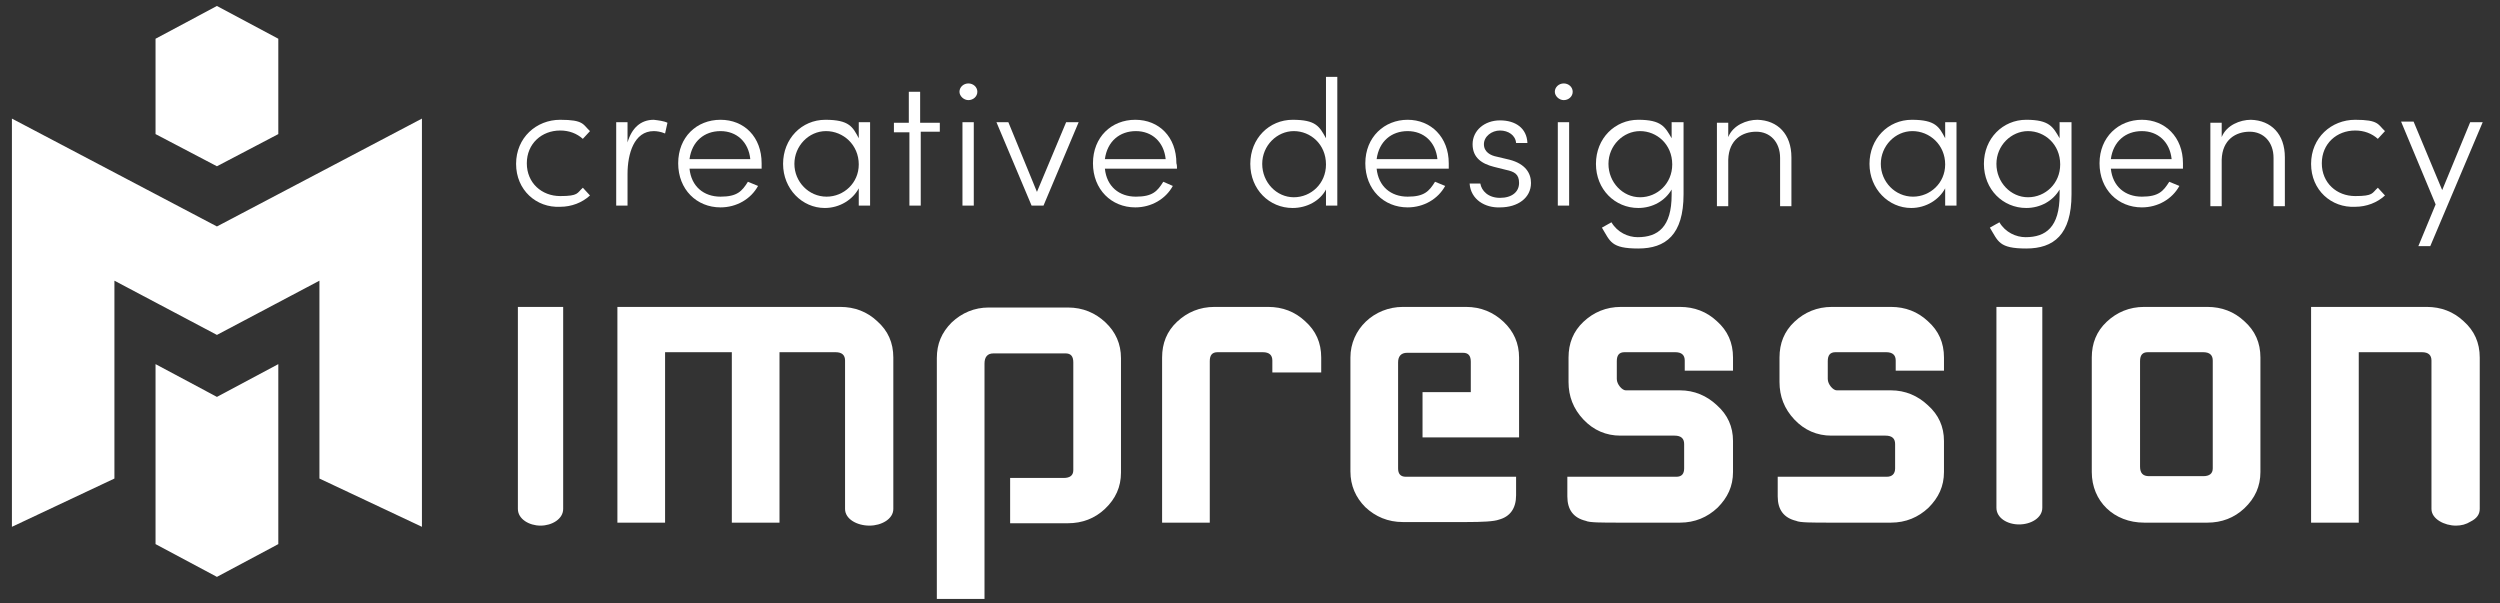
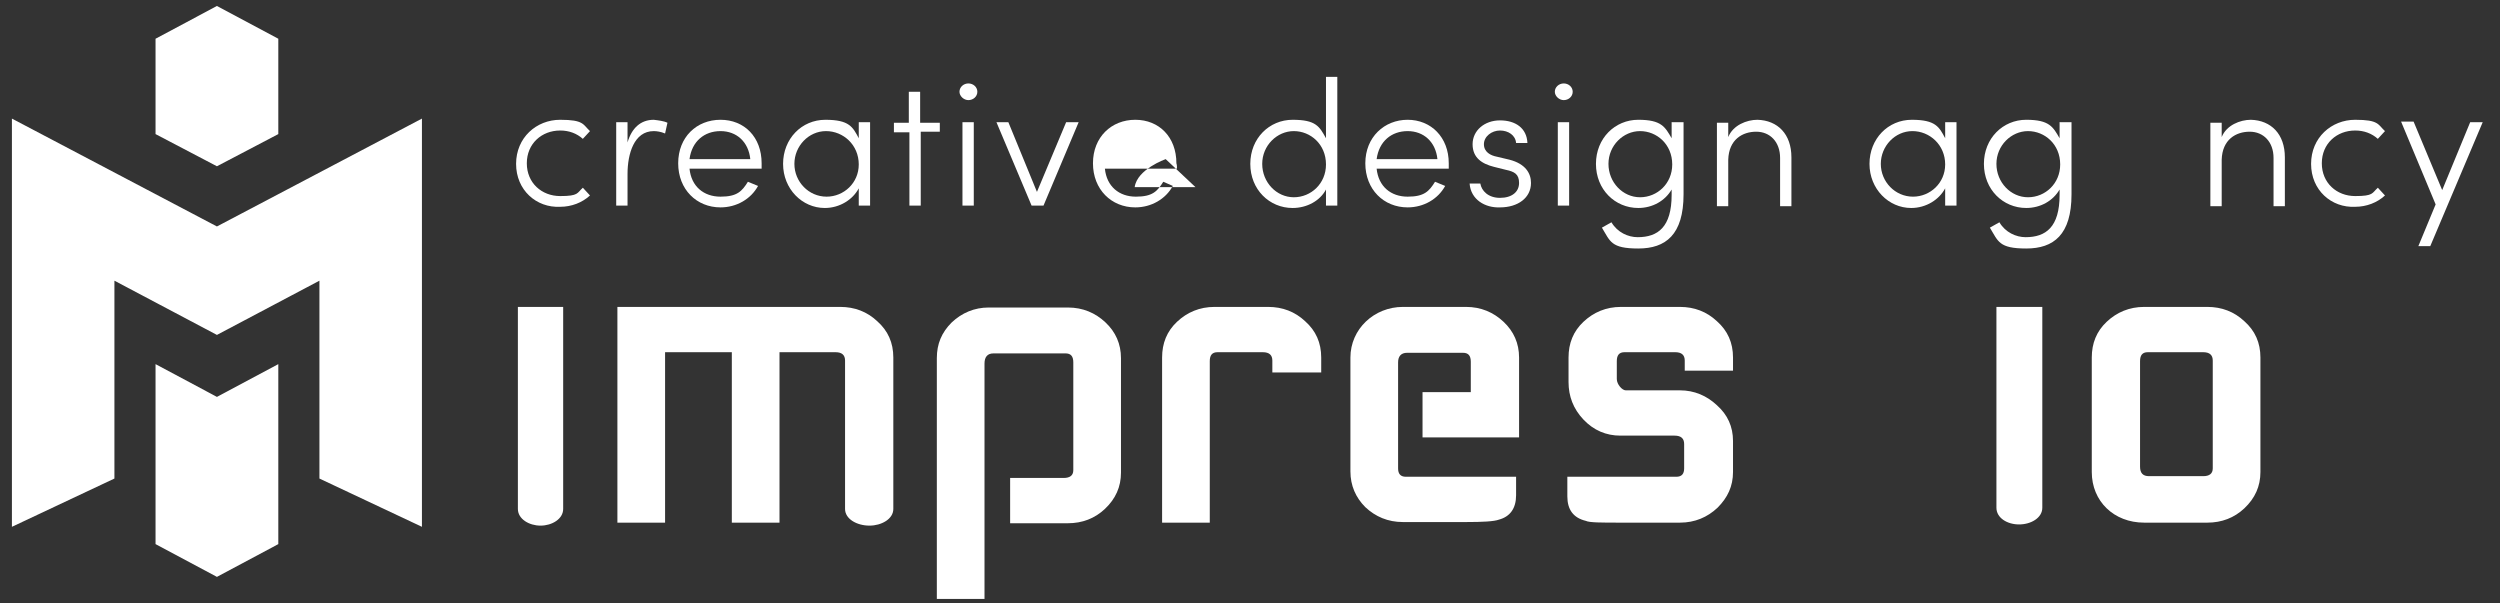
<svg xmlns="http://www.w3.org/2000/svg" id="Laag_1" data-name="Laag 1" version="1.1" viewBox="0 0 419.5 101.2">
  <rect x="0" y="0" width="419.5" height="101.2" fill="#333333" stroke="none" />
  <defs>
    <style>
      .cls-1 {
        fill: #000;
      }

      .cls-1, .cls-2 {
        stroke-width: 0px;
      }

      .cls-2 {
        fill: #fff;
      }

      .cls-3 {
        display: none;
      }
    </style>
  </defs>
  <g id="Laag_2" data-name="Laag 2">
    <g>
      <path class="cls-2" d="M36.4,27.9l10.3-5.4V6.5l-10.3-5.5-10.3,5.5v16l10.3,5.4ZM46.7,61.1l-10.3,5.5-10.3-5.5v30.2l10.3,5.5,10.3-5.5v-30.2Z" />
      <path class="cls-2" d="M36.4,38L2,19.9v68.5l17.2-8.1v-33.2l17.2,9.1,17.2-9.1v33.2l17.2,8.1V19.9l-34.4,18.1Z" />
    </g>
    <g>
      <path class="cls-2" d="M141.8,85.4v-24.9c0-.9-.5-1.4-1.6-1.4h-9.4v28.6h-8v-28.6h-11.2v28.6h-8v-36.2h37.4c2.4,0,4.5.8,6.2,2.4,1.8,1.6,2.7,3.6,2.7,6.1v25.4c0,1.7-2,2.8-4,2.8-2.1,0-4.1-1.1-4.1-2.8" />
      <path class="cls-2" d="M169.6,80.2h8.9c1,0,1.6-.4,1.6-1.3v-18.1c0-1-.4-1.5-1.3-1.5h-12.1c-1,0-1.5.6-1.5,1.7v39.5h-8v-40.4c0-2.4.8-4.3,2.5-6,1.7-1.6,3.8-2.5,6.2-2.5h13.3c2.5,0,4.6.9,6.3,2.5s2.6,3.6,2.6,6v19.2c0,2.4-.9,4.4-2.7,6.1-1.7,1.6-3.8,2.4-6.2,2.4h-9.7v-7.6" />
      <path class="cls-2" d="M213.5,62.5v-2c0-.9-.5-1.4-1.6-1.4h-7.6c-.9,0-1.3.5-1.3,1.5v27.1h-8v-27.7c0-2.4.8-4.4,2.5-6s3.8-2.5,6.3-2.5h9c2.4,0,4.5.8,6.2,2.4,1.8,1.6,2.7,3.6,2.7,6.1v2.5h-8.2" />
      <path class="cls-2" d="M238.8,65.8h8v-5.1c0-1-.4-1.5-1.3-1.5h-9.4c-1,0-1.5.6-1.5,1.6v17.8c0,.9.4,1.4,1.3,1.4h18.5v3.1c0,2.2-1,3.6-2.9,4.1-.8.3-2.7.4-5.5.4h-10.6c-2.5,0-4.6-.9-6.3-2.5-1.6-1.6-2.5-3.6-2.5-6v-19.1c0-4.8,4-8.5,8.8-8.5h10.6c2.5,0,4.6.9,6.3,2.5s2.6,3.6,2.6,6v13.4h-16.2v-7.6" />
      <path class="cls-2" d="M271.9,87.7c-3.2,0-5.2,0-5.8-.3-2.1-.5-3.1-1.9-3.1-4.1v-3.3h18.3c.9,0,1.3-.5,1.3-1.4v-4.1c0-.9-.5-1.4-1.6-1.4h-9.1c-2.4,0-4.5-.9-6.2-2.7-1.7-1.8-2.5-3.9-2.5-6.3v-4.1c0-2.4.8-4.4,2.5-6s3.8-2.5,6.3-2.5h9.9c2.4,0,4.5.8,6.2,2.4,1.8,1.6,2.7,3.6,2.7,6.1v2.2h-8.1v-1.7c0-.9-.5-1.4-1.6-1.4h-8.5c-.9,0-1.3.5-1.3,1.5v3c0,.9.9,1.9,1.5,1.9h9.1c2.4,0,4.5.9,6.2,2.5,1.8,1.6,2.7,3.6,2.7,6v5.2c0,2.4-.9,4.3-2.6,6-1.7,1.6-3.8,2.5-6.3,2.5h-10" />
-       <path class="cls-2" d="M307.2,87.7c-3.2,0-5.2,0-5.8-.3-2.1-.5-3.1-1.9-3.1-4.1v-3.3h18.3c.9,0,1.4-.5,1.4-1.4v-4.1c0-.9-.5-1.4-1.6-1.4h-9.1c-2.4,0-4.5-.9-6.2-2.7-1.7-1.8-2.5-3.9-2.5-6.3v-4.1c0-2.4.8-4.4,2.5-6s3.8-2.5,6.3-2.5h9.9c2.4,0,4.5.8,6.2,2.4,1.8,1.6,2.7,3.6,2.7,6.1v2.2h-8.1v-1.7c0-.9-.5-1.4-1.6-1.4h-8.5c-.9,0-1.3.5-1.3,1.5v3c0,.9.9,1.9,1.5,1.9h9.1c2.4,0,4.5.9,6.2,2.5,1.8,1.6,2.7,3.6,2.7,6v5.2c0,2.4-.9,4.3-2.6,6-1.7,1.6-3.8,2.5-6.3,2.5h-10.1" />
      <path class="cls-2" d="M359.8,87.7c-5.1,0-8.8-3.6-8.8-8.5v-19.2c0-2.4.8-4.4,2.5-6s3.8-2.5,6.3-2.5h10.6c2.4,0,4.5.8,6.2,2.4,1.8,1.6,2.7,3.6,2.7,6.1v19.2c0,2.4-.9,4.4-2.7,6.1-1.7,1.6-3.8,2.4-6.2,2.4h-10.6M371.3,60.5c0-.9-.5-1.4-1.6-1.4h-9.3c-.9,0-1.3.5-1.3,1.5v17.7c0,1.1.5,1.6,1.5,1.6h9.1c1,0,1.6-.4,1.6-1.3v-18.1h0Z" />
-       <path class="cls-2" d="M408,85.4v-24.9c0-.9-.5-1.4-1.6-1.4h-10.6v28.6h-8v-36.2h19.4c2.4,0,4.5.8,6.2,2.4,1.8,1.6,2.7,3.6,2.7,6.1v25.4c0,.9-.5,1.6-1.5,2.1-.8.5-1.6.7-2.5.7-1.9,0-4.1-1.1-4.1-2.8" />
      <path class="cls-2" d="M94.5,51.5v33.9c0,1.7-1.9,2.8-3.8,2.8s-3.8-1.1-3.8-2.8v-33.9h7.6" />
      <path class="cls-2" d="M342.7,51.5v33.7c0,1.7-1.9,2.8-3.9,2.8s-3.8-1.1-3.8-2.8v-33.7h7.7" />
    </g>
    <g>
      <path class="cls-2" d="M86.6,27.5c0-4.4,3.4-7.4,7.4-7.4s3.8.8,5,1.9l-1.2,1.3c-1-.9-2.3-1.4-3.8-1.4-3.1,0-5.6,2.2-5.6,5.5s2.5,5.5,5.6,5.5,2.8-.5,3.8-1.4l1.2,1.3c-1.3,1.2-3.1,1.9-5,1.9-4,.2-7.4-2.8-7.4-7.2Z" />
      <path class="cls-2" d="M112,20.6l-.4,1.8c-.7-.3-1.4-.4-1.9-.4-3.3,0-4.4,3.8-4.4,7.2v5.3h-1.9v-14h1.9v3.4c.7-2.4,2.2-3.8,4.4-3.8.8.1,1.7.2,2.3.5Z" />
      <path class="cls-2" d="M127.8,28.3h-12.1c.3,3,2.4,4.7,5.2,4.7s3.6-.9,4.6-2.5l1.7.7c-1.2,2.2-3.6,3.6-6.3,3.6-4,0-7.1-3-7.1-7.4s3.1-7.3,7.1-7.3,6.9,2.9,6.9,7.3c0,.3,0,.6,0,.9ZM125.9,26.7c-.3-2.9-2.3-4.7-5-4.7s-4.8,1.7-5.2,4.7h10.2Z" />
      <path class="cls-2" d="M144.1,20.5h1.9v14h-1.9v-2.9c-1,1.9-3.2,3.3-5.7,3.3-3.8,0-7-3.2-7-7.4s3.1-7.4,7.1-7.4,4.6,1.2,5.6,3.1v-2.7h0ZM144.1,27.6c0-3.3-2.6-5.6-5.5-5.6s-5.3,2.5-5.3,5.5,2.4,5.5,5.4,5.5c2.9,0,5.4-2.3,5.4-5.4Z" />
      <path class="cls-2" d="M157.7,20.5v1.6h-3.2v12.4h-1.9v-12.3h-2.6v-1.6h2.5v-5.2h1.9v5.2h3.3Z" />
      <path class="cls-2" d="M161,15.4c0-.8.7-1.4,1.5-1.4s1.5.6,1.5,1.4-.7,1.4-1.5,1.4c-.8,0-1.5-.7-1.5-1.4ZM161.5,34.5v-14h1.9v14h-1.9Z" />
      <path class="cls-2" d="M178.9,20.5h2.1l-5.9,14h-2l-5.9-14h2l4.8,11.7,4.9-11.7Z" />
-       <path class="cls-2" d="M197.5,28.3h-12.1c.3,3,2.4,4.7,5.2,4.7s3.6-.9,4.6-2.5l1.6.7c-1.2,2.2-3.6,3.6-6.3,3.6-4,0-7.1-3-7.1-7.4s3.1-7.3,7.1-7.3,6.9,2.9,6.9,7.3c.1.3.1.6.1.9ZM195.6,26.7c-.3-2.9-2.3-4.7-5-4.7s-4.8,1.7-5.2,4.7h10.2Z" />
+       <path class="cls-2" d="M197.5,28.3h-12.1c.3,3,2.4,4.7,5.2,4.7s3.6-.9,4.6-2.5l1.6.7c-1.2,2.2-3.6,3.6-6.3,3.6-4,0-7.1-3-7.1-7.4s3.1-7.3,7.1-7.3,6.9,2.9,6.9,7.3c.1.3.1.6.1.9ZM195.6,26.7s-4.8,1.7-5.2,4.7h10.2Z" />
      <path class="cls-2" d="M222.5,12.9h1.9v21.6h-1.9v-2.7c-1,1.9-3.2,3.1-5.6,3.1-3.9,0-7.1-3.1-7.1-7.4s3.2-7.4,7.1-7.4,4.5,1.1,5.6,3.1v-10.3ZM222.5,27.6c0-3.4-2.6-5.6-5.4-5.6s-5.3,2.4-5.3,5.5,2.4,5.6,5.3,5.6,5.4-2.3,5.4-5.5Z" />
      <path class="cls-2" d="M243.1,28.3h-12.1c.3,3,2.4,4.7,5.2,4.7s3.6-.9,4.6-2.5l1.7.7c-1.2,2.2-3.6,3.6-6.3,3.6-4,0-7.1-3-7.1-7.4s3.2-7.3,7.1-7.3,6.9,2.9,6.9,7.3c0,.3,0,.6,0,.9ZM241.2,26.7c-.3-2.9-2.3-4.7-5-4.7s-4.8,1.7-5.2,4.7h10.2Z" />
      <path class="cls-2" d="M246.6,30.8h1.8c.2,1.2,1.3,2.4,3.3,2.4s3.2-1,3.2-2.5-.8-1.9-2.2-2.2l-2-.5c-2-.5-3.6-1.5-3.6-3.8s2-4,4.6-4,4.5,1.3,4.6,3.8h-1.9c-.1-1.3-1.3-2.1-2.7-2.1s-2.7,1-2.7,2.3,1.1,1.9,2.2,2.1l2.1.5c2.7.7,3.6,2.3,3.6,3.9,0,2.5-2.2,4.1-5.2,4.1-2.5.1-4.9-1.3-5.1-4Z" />
      <path class="cls-2" d="M260.9,15.4c0-.8.7-1.4,1.5-1.4s1.5.6,1.5,1.4-.7,1.4-1.5,1.4c-.8,0-1.5-.7-1.5-1.4ZM261.4,34.5v-14h1.9v14h-1.9Z" />
      <path class="cls-2" d="M280.6,20.5h1.9v12.1c0,6.8-3,9.1-7.6,9.1s-4.7-1.2-6.1-3.5l1.6-.9c1,1.7,2.8,2.5,4.4,2.5,3.4,0,5.7-1.7,5.7-7.1v-.9c-1.1,1.9-3.2,3.1-5.6,3.1-3.9,0-7.1-3.1-7.1-7.4s3.2-7.4,7.1-7.4,4.5,1.2,5.6,3.1v-2.7h.1ZM280.6,27.6c0-3.4-2.6-5.6-5.4-5.6s-5.3,2.4-5.3,5.5,2.4,5.6,5.3,5.6,5.4-2.3,5.4-5.5Z" />
      <path class="cls-2" d="M300.6,26.4v8.2h-1.9v-8.1c0-2.7-1.7-4.4-4-4.4s-4.6,1.3-4.7,4.7v7.8h-1.9v-14h1.9v2.4c.8-2,3.1-2.9,4.9-2.9,3.4.1,5.7,2.4,5.7,6.3Z" />
      <path class="cls-2" d="M326.4,20.5h1.9v14h-1.9v-2.9c-1,1.9-3.2,3.3-5.7,3.3-3.8,0-7-3.2-7-7.4s3.1-7.4,7.1-7.4,4.6,1.2,5.6,3.1v-2.7ZM326.4,27.6c0-3.3-2.6-5.6-5.5-5.6s-5.3,2.5-5.3,5.5,2.4,5.5,5.4,5.5c2.9,0,5.4-2.3,5.4-5.4Z" />
      <path class="cls-2" d="M345.7,20.5h1.9v12.1c0,6.8-3,9.1-7.6,9.1s-4.7-1.2-6.1-3.5l1.6-.9c1,1.7,2.8,2.5,4.4,2.5,3.4,0,5.7-1.7,5.7-7.1v-.9c-1.1,1.9-3.2,3.1-5.6,3.1-3.9,0-7.1-3.1-7.1-7.4s3.2-7.4,7.1-7.4,4.5,1.2,5.6,3.1v-2.7h.1ZM345.7,27.6c0-3.4-2.6-5.6-5.4-5.6s-5.3,2.4-5.3,5.5,2.4,5.6,5.3,5.6,5.4-2.3,5.4-5.5Z" />
-       <path class="cls-2" d="M366.3,28.3h-12.1c.3,3,2.4,4.7,5.2,4.7s3.6-.9,4.6-2.5l1.7.7c-1.2,2.2-3.6,3.6-6.3,3.6-4,0-7.1-3-7.1-7.4s3.2-7.3,7.1-7.3,6.9,2.9,6.9,7.3c0,.3,0,.6,0,.9ZM364.4,26.7c-.3-2.9-2.3-4.7-5-4.7s-4.8,1.7-5.2,4.7h10.2Z" />
      <path class="cls-2" d="M383.4,26.4v8.2h-1.9v-8.1c0-2.7-1.7-4.4-4-4.4s-4.6,1.3-4.7,4.7v7.8h-1.9v-14h1.9v2.4c.8-2,3.1-2.9,4.9-2.9,3.4.1,5.7,2.4,5.7,6.3Z" />
      <path class="cls-2" d="M387.8,27.5c0-4.4,3.4-7.4,7.4-7.4s3.8.8,5,1.9l-1.2,1.3c-1-.9-2.3-1.4-3.8-1.4-3.1,0-5.6,2.2-5.6,5.5s2.5,5.5,5.6,5.5,2.8-.5,3.8-1.4l1.2,1.3c-1.3,1.2-3.1,1.9-5,1.9-4,.2-7.4-2.8-7.4-7.2Z" />
      <path class="cls-2" d="M414.5,20.5h2.1l-8.8,20.8h-2l2.9-7-5.8-13.9h2.1l4.8,11.5,4.7-11.4Z" />
    </g>
  </g>
  <g id="Laag_3" data-name="Laag 3" class="cls-3">
    <rect class="cls-1" x="20.2" y="101.6" width=".7" height="5.5" />
  </g>
</svg>